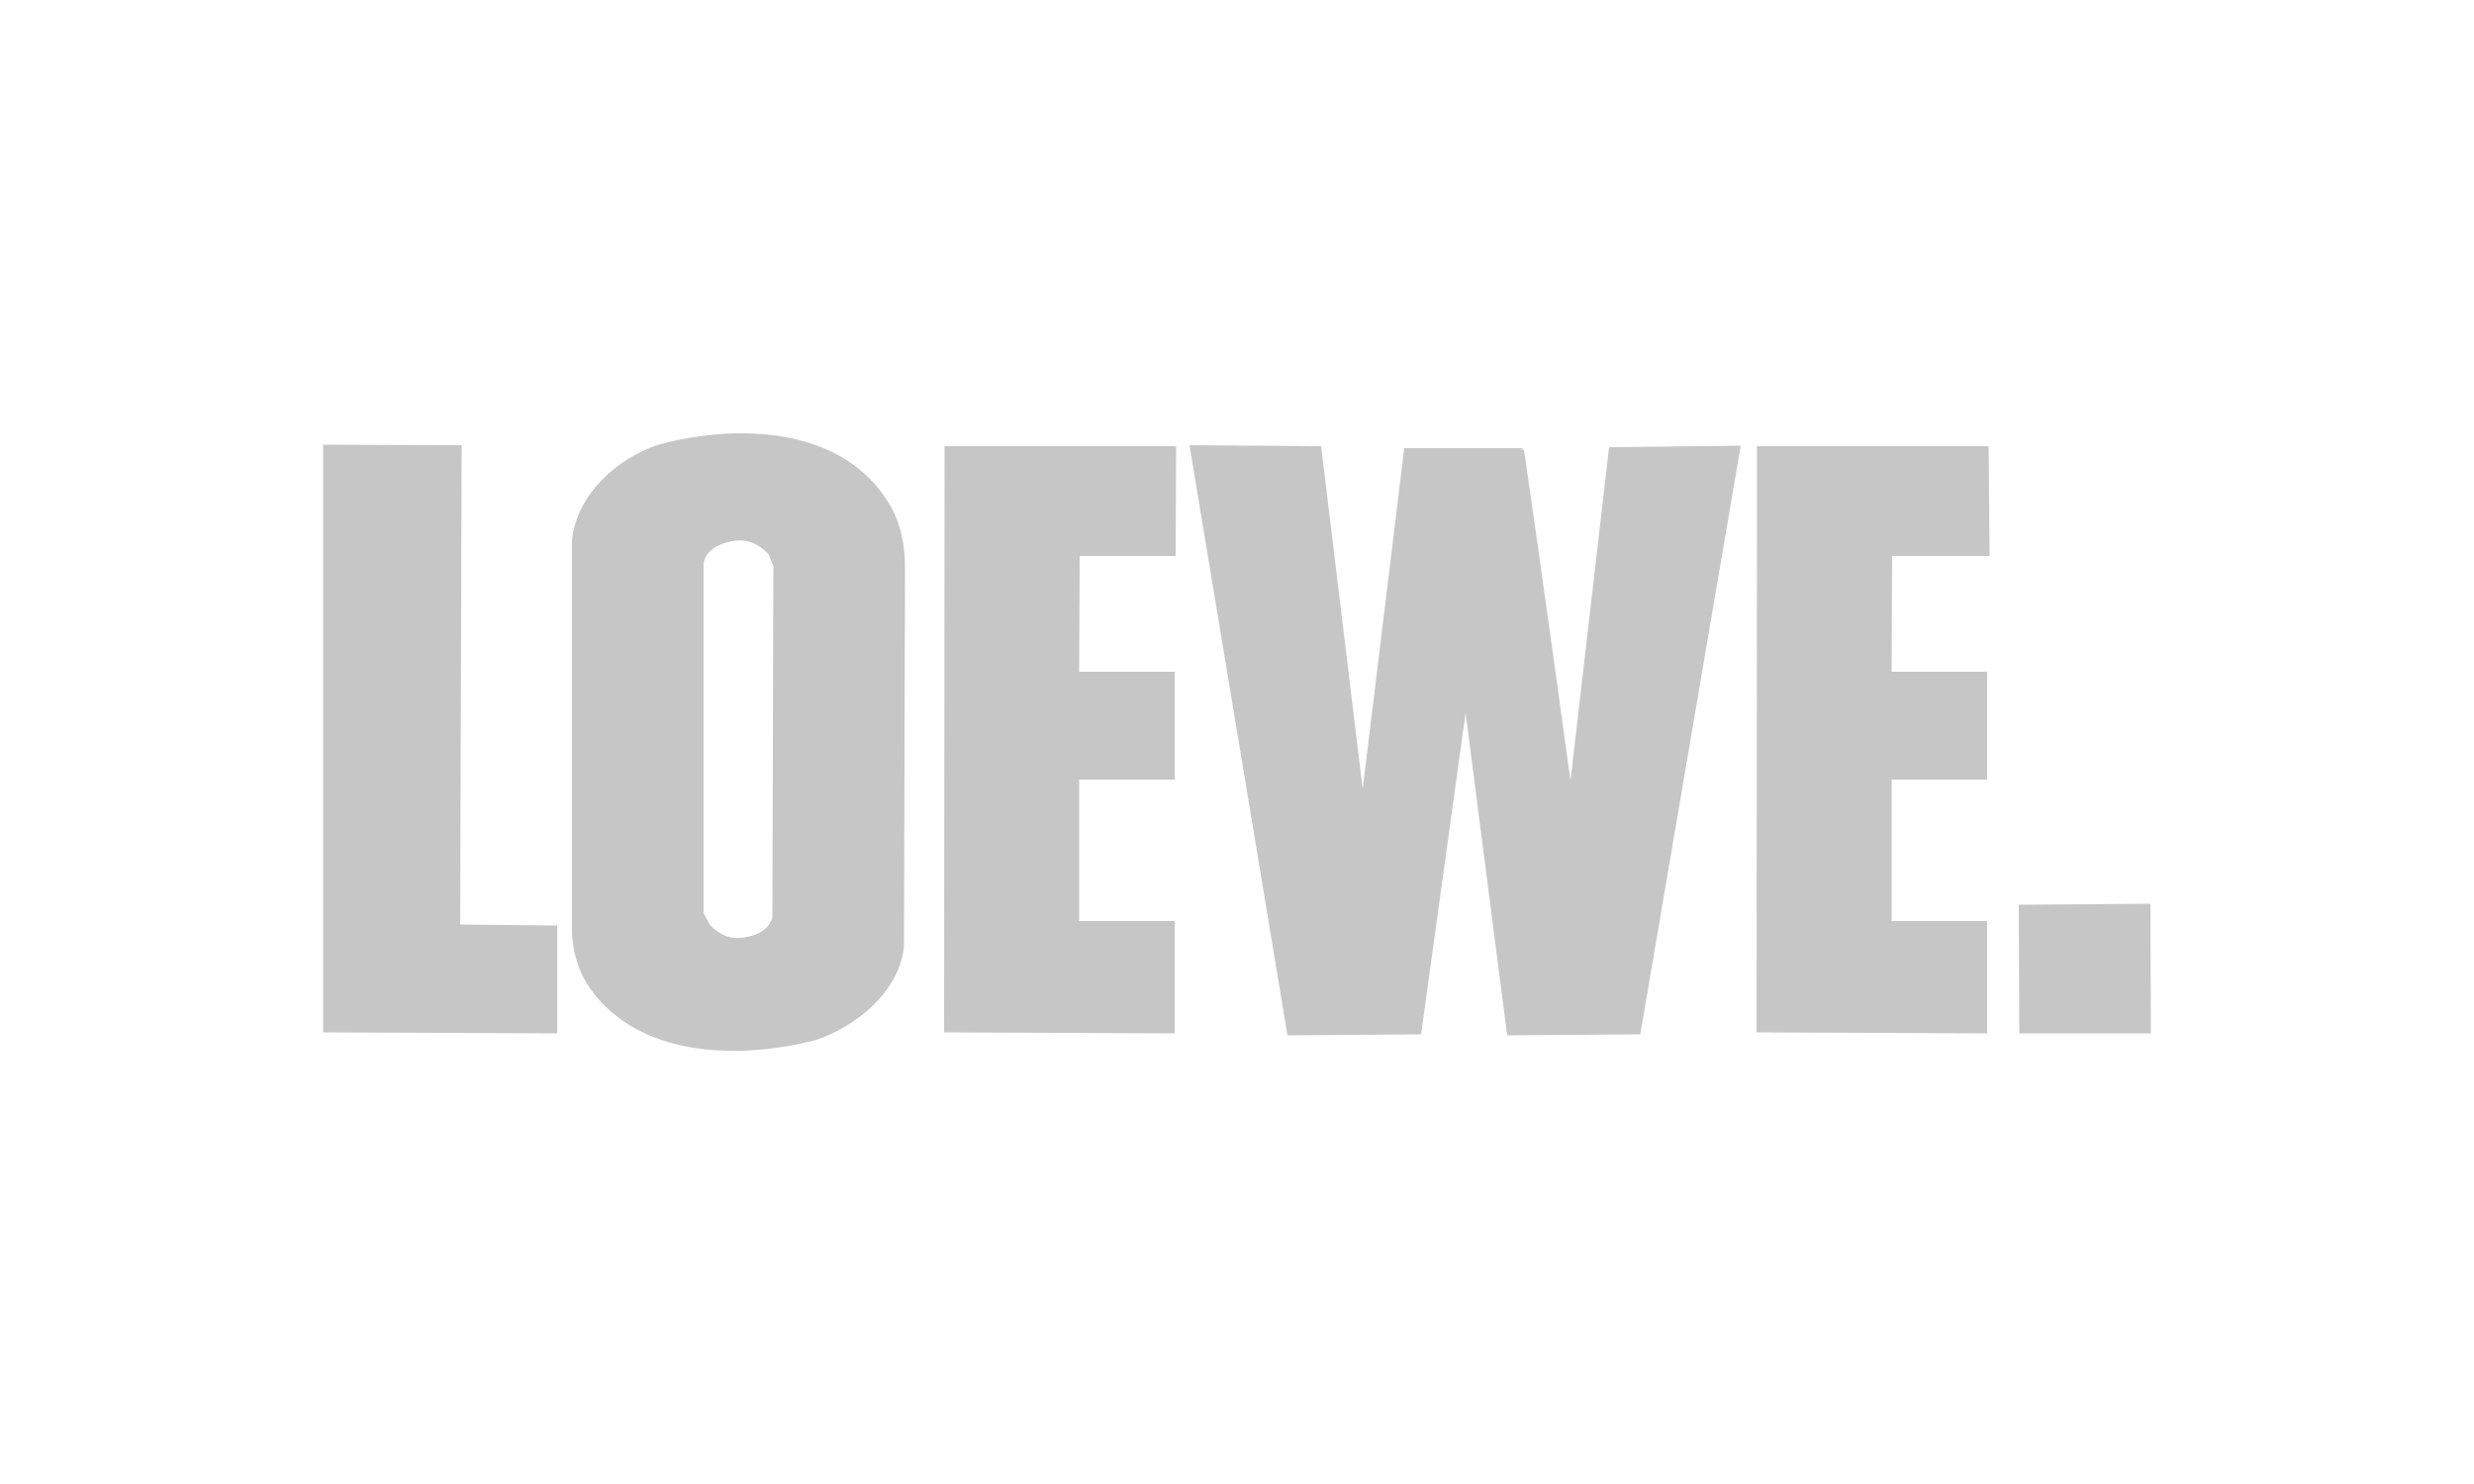
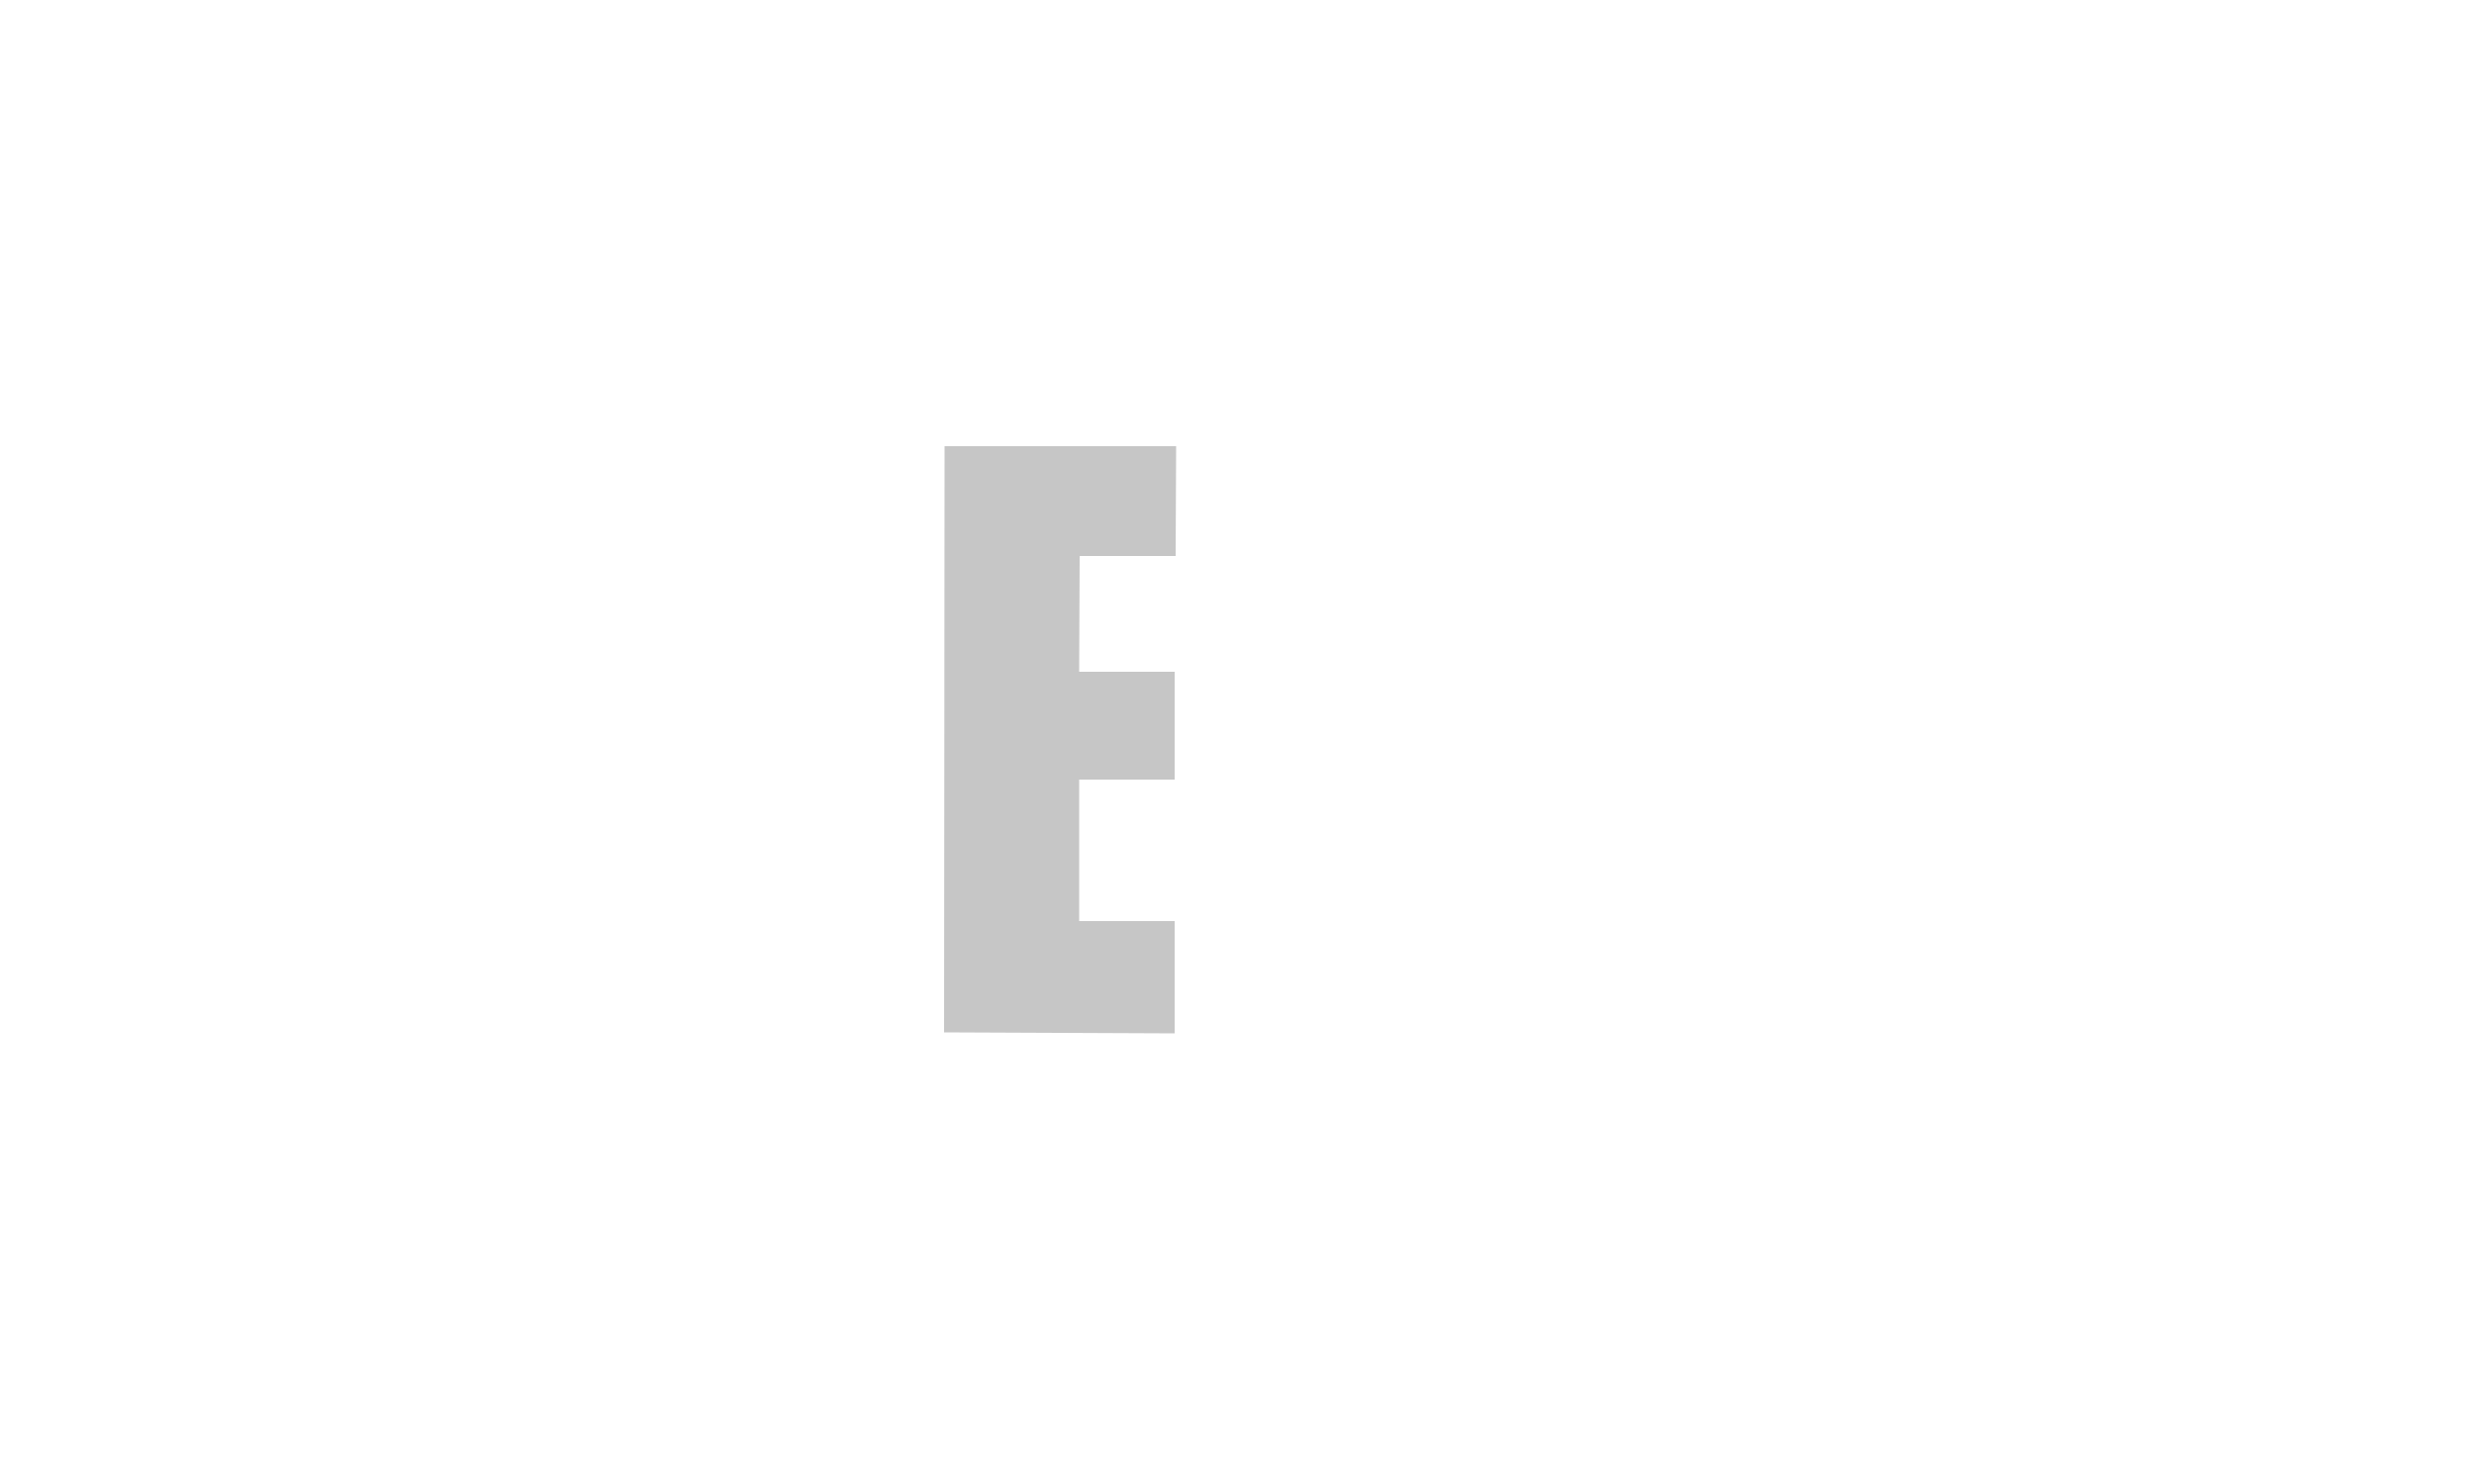
<svg xmlns="http://www.w3.org/2000/svg" id="Vrstva_1" x="0px" y="0px" viewBox="0 0 500 300" style="enable-background:new 0 0 500 300;" xml:space="preserve">
  <style type="text/css">	.st0{fill-rule:evenodd;clip-rule:evenodd;fill:#C6C6C6;}</style>
  <g>
-     <polygon class="st0" points="93.3,90 65.3,89.9 65.3,208.7 112.6,208.9 112.6,187.1 93,186.9 93.3,90  " />
    <polygon class="st0" points="190.8,208.7 237.4,208.9 237.4,186.2 218.1,186.2 218.1,157.6 237.4,157.6 237.4,135.8 218.1,135.8   218.2,112.4 237.6,112.4 237.7,90.2 190.9,90.2 190.8,208.7  " />
-     <polygon class="st0" points="382.4,112.4 402.1,112.4 401.9,90.2 355.1,90.2 355,208.7 401.6,208.9 401.6,186.2 382.3,186.2   382.3,157.6 401.6,157.6 401.6,135.8 382.3,135.8 382.4,112.4  " />
-     <path class="st0" d="M317.4,157.8c0,0-6.1-44.4-9.4-66.9h-0.7l0.7-0.3h-24.2l-8.4,68.9l-8.4-69.3L240.4,90l19.8,119.3l27-0.2l9-65  l8.4,65.2l26.9-0.2l20.3-119l-26.6,0.3L317.4,157.8L317.4,157.8z" />
-     <path class="st0" d="M133.1,89.9c-8.4,2.7-16.5,10.1-17.5,19.2v79.7c0.3,4.7,1.7,8.7,4.7,12.4c10.4,12.8,29.9,12.8,44.4,9.1  c8.4-2.7,17.3-10.1,18-19.2l0.2-76c0-4.7-0.7-8.7-2.7-12.4C171.1,86.2,149.2,85.5,133.1,89.9L133.1,89.9z M156.1,185.5  c-0.7,2.4-3.1,3.6-5.2,3.9c-3,0.7-5.4-0.3-7.4-2.4l-1.3-2.4v-70.9c0.7-2.7,3.4-4,6.4-4.4c2.7-0.3,4.7,0.7,6.7,2.7l1,2.4  L156.1,185.5L156.1,185.5z" />
-     <polygon class="st0" points="434.7,208.9 408.1,208.9 408,182.9 434.6,182.7 434.7,208.9  " />
  </g>
</svg>